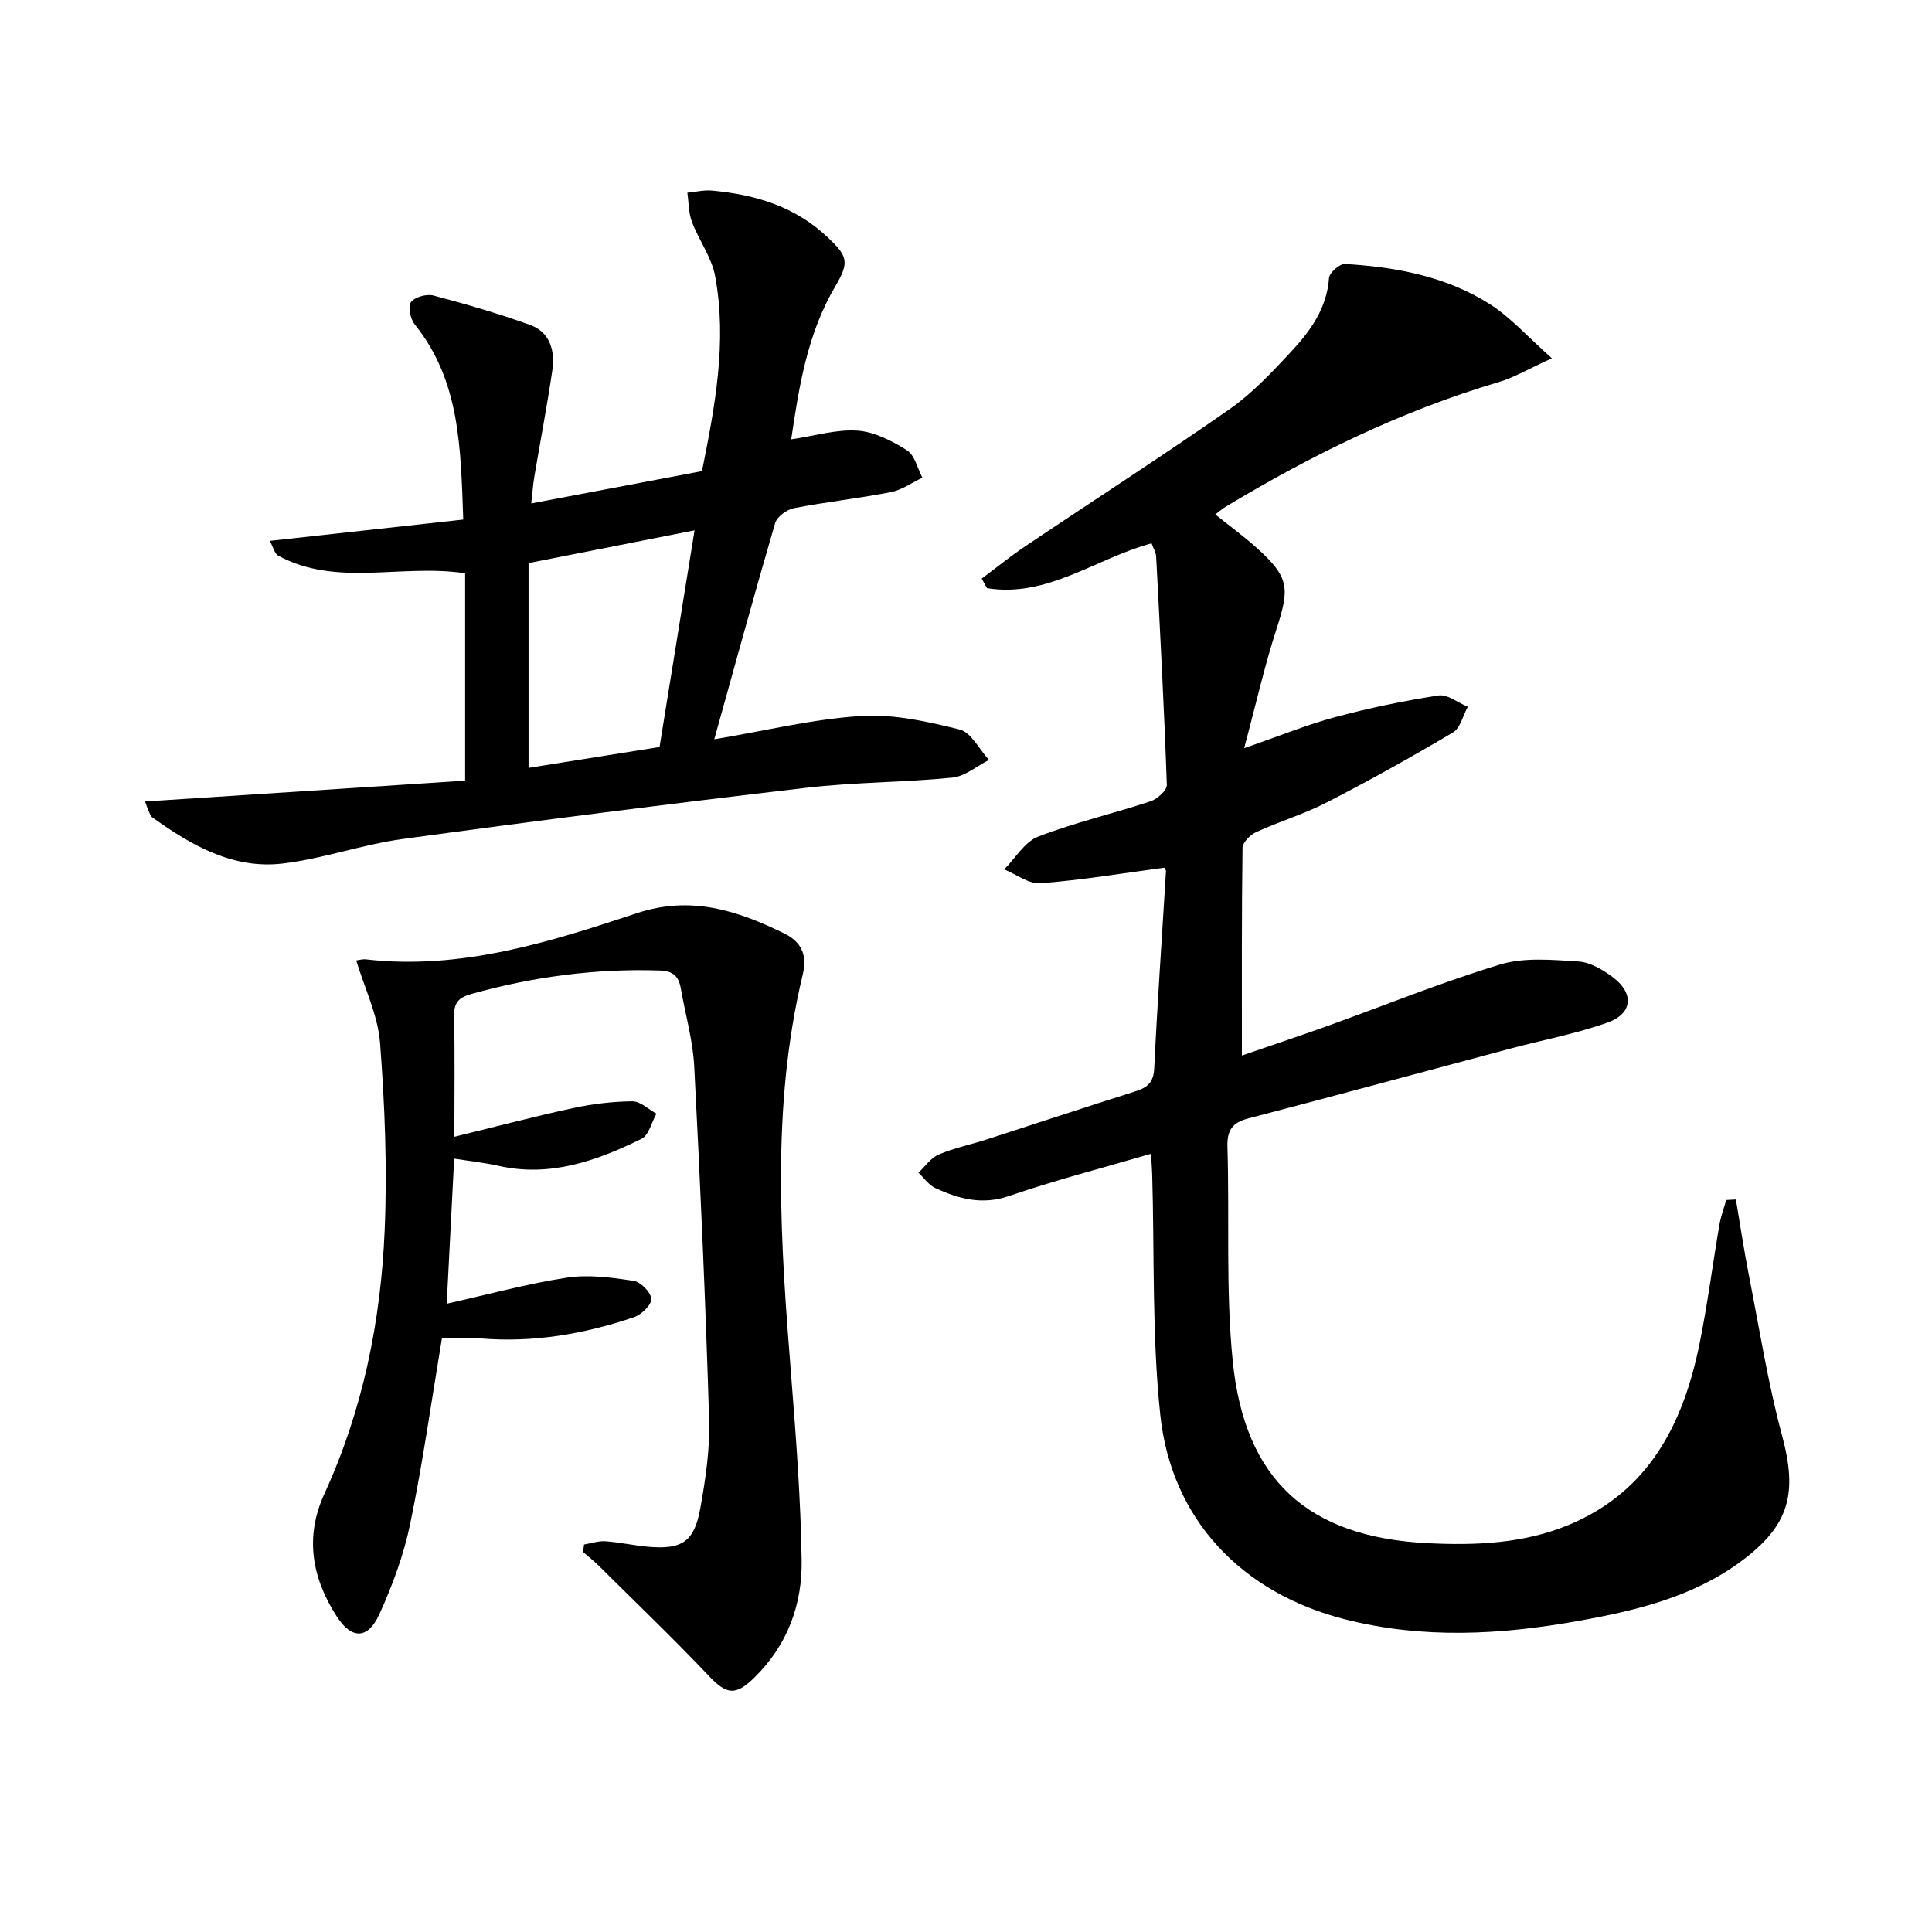
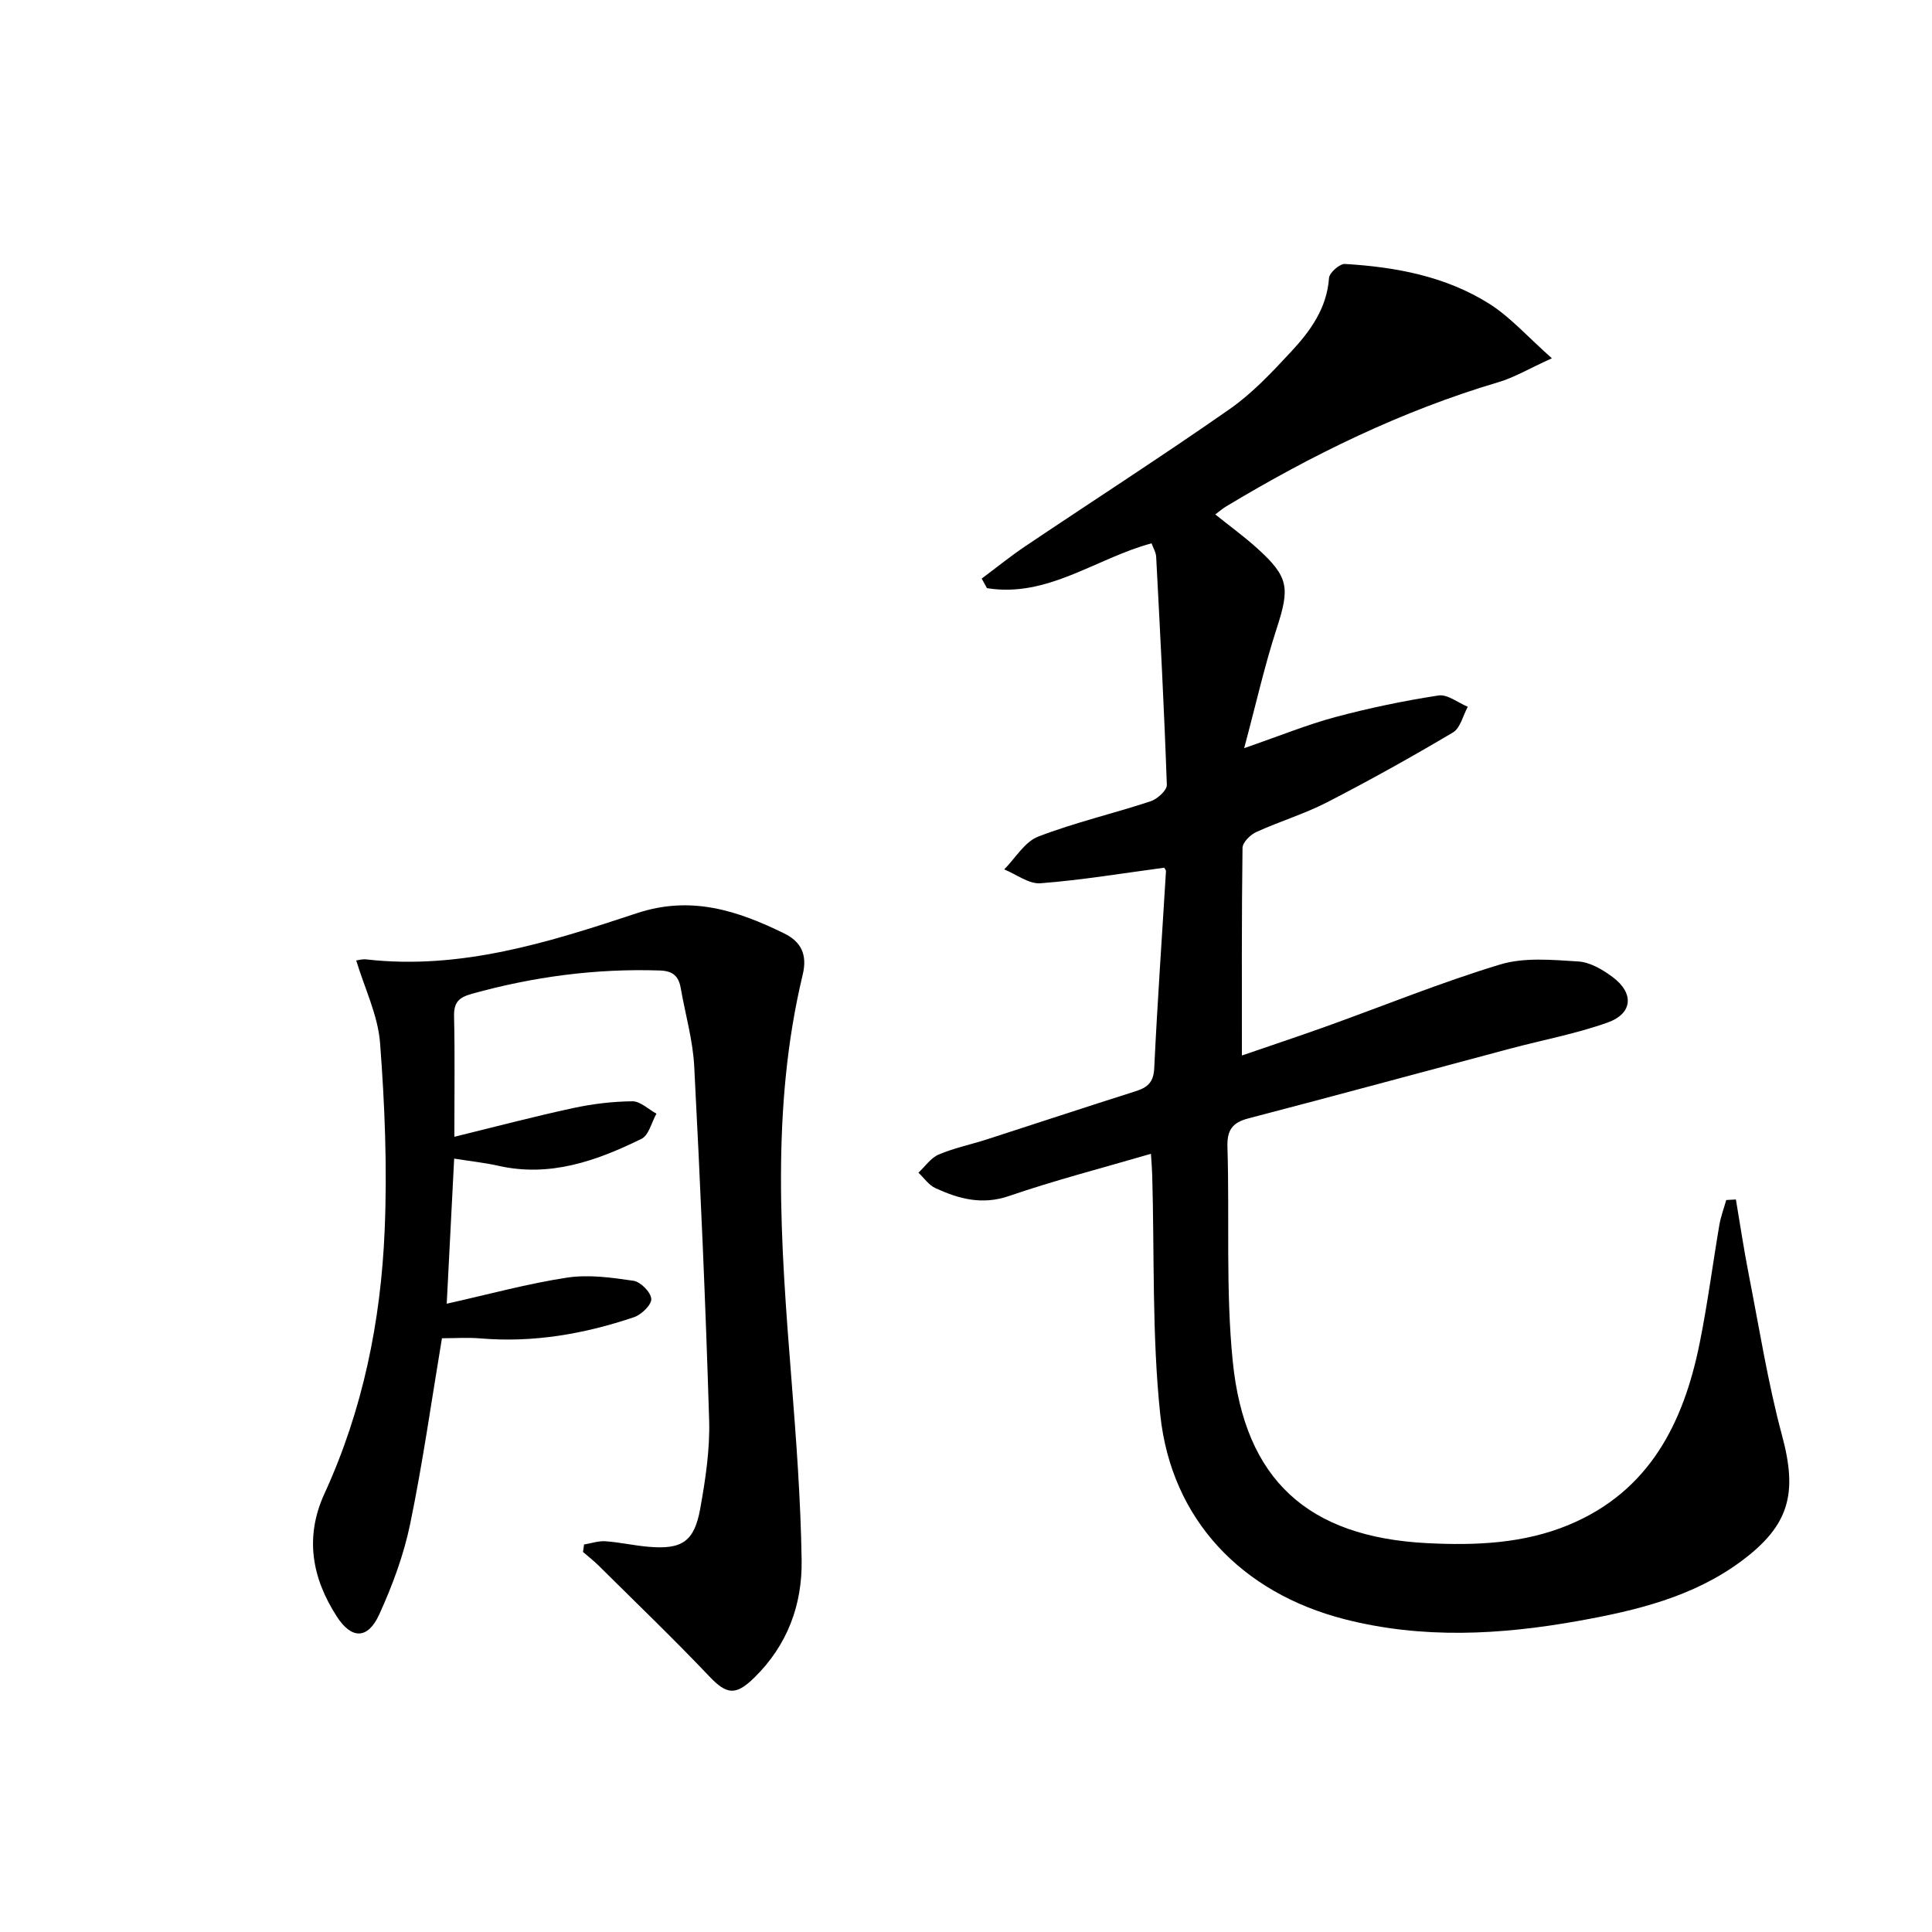
<svg xmlns="http://www.w3.org/2000/svg" enable-background="new 0 0 400 400" viewBox="0 0 400 400">
  <path d="m359.4 248.34c.87 5.15 1.64 10.31 2.64 15.43 2.2 11.19 3.97 22.51 6.93 33.5 3.18 11.83 1.61 18.47-8.41 25.92s-21.82 10.26-33.81 12.41c-16.15 2.89-32.27 3.77-48.41-.37-21.16-5.43-35.82-20.53-38.12-42.32-1.74-16.45-1.19-33.15-1.67-49.74-.04-1.27-.15-2.54-.26-4.29-10.08 2.95-19.86 5.47-29.38 8.74-5.6 1.92-10.41.59-15.26-1.64-1.37-.63-2.34-2.1-3.5-3.19 1.38-1.28 2.55-3.05 4.18-3.75 3.18-1.36 6.64-2.06 9.95-3.13 10.26-3.31 20.5-6.71 30.78-9.96 2.47-.78 3.77-1.81 3.91-4.77.65-13.6 1.61-27.19 2.43-40.78.02-.28-.28-.58-.37-.75-8.56 1.14-17.05 2.56-25.6 3.22-2.42.19-5.01-1.85-7.52-2.87 2.32-2.33 4.23-5.71 7.04-6.79 7.56-2.92 15.54-4.76 23.26-7.31 1.4-.46 3.41-2.27 3.37-3.4-.55-15.75-1.38-31.5-2.21-47.24-.05-.93-.62-1.83-.95-2.77-11.46 3.06-21.52 11.32-34.08 9.28-.36-.66-.73-1.32-1.09-1.98 3.03-2.26 5.98-4.66 9.12-6.76 14.07-9.46 28.33-18.63 42.23-28.34 4.72-3.3 8.79-7.66 12.74-11.91 3.96-4.26 7.38-8.96 7.82-15.23.08-1.09 2.21-2.97 3.31-2.9 10.54.63 20.9 2.56 29.94 8.29 4.32 2.74 7.84 6.76 12.89 11.24-4.83 2.19-7.8 3.98-11.02 4.93-20.07 5.95-38.67 15.05-56.53 25.81-.68.41-1.28.95-2.14 1.59 3.06 2.45 6.02 4.6 8.71 7.04 6.56 5.93 6.74 8.16 3.98 16.64-2.49 7.65-4.25 15.54-6.71 24.71 7.43-2.57 13.06-4.88 18.89-6.44 7.01-1.88 14.16-3.36 21.34-4.47 1.86-.29 4.04 1.5 6.07 2.34-1 1.81-1.53 4.4-3.06 5.31-8.55 5.07-17.24 9.92-26.08 14.47-4.7 2.42-9.86 3.96-14.68 6.17-1.22.56-2.81 2.14-2.82 3.27-.19 14.12-.13 28.25-.13 42.98 5.42-1.87 11.45-3.87 17.43-6.01 12.01-4.31 23.86-9.15 36.06-12.84 5.01-1.51 10.78-.95 16.15-.62 2.45.15 5.06 1.69 7.12 3.23 4.48 3.34 4.18 7.55-1.03 9.41-6.53 2.33-13.43 3.61-20.15 5.4-18.09 4.82-36.16 9.73-54.27 14.46-3.33.87-4.41 2.47-4.3 5.93.45 14.8-.38 29.7 1.1 44.38 2.48 24.57 15.61 36.35 40.2 37.62 9.97.51 20.04.12 29.44-3.81 16.62-6.95 23.68-21.03 27.02-37.56 1.64-8.12 2.7-16.36 4.09-24.54.3-1.74.94-3.42 1.42-5.13.64-.02 1.32-.07 2-.11z" />
  <path d="m120.92 319.77c1.48-.24 2.98-.77 4.43-.67 2.96.21 5.89.88 8.85 1.14 6.98.61 9.54-1.02 10.78-7.92 1.08-6.02 2.02-12.22 1.84-18.3-.74-24.43-1.82-48.85-3.09-73.26-.28-5.42-1.85-10.78-2.79-16.17-.43-2.46-1.58-3.57-4.33-3.66-13.25-.44-26.17 1.28-38.93 4.83-2.8.78-3.73 1.85-3.67 4.7.18 7.97.06 15.94.06 24.9 8.61-2.11 16.55-4.21 24.57-5.94 4.02-.87 8.18-1.37 12.28-1.41 1.66-.01 3.33 1.66 4.99 2.56-1.01 1.78-1.57 4.46-3.09 5.21-9.31 4.57-18.95 8.01-29.66 5.58-2.73-.62-5.53-.91-9.13-1.48-.52 10.12-1.01 19.76-1.54 30.04 8.76-1.96 16.76-4.16 24.9-5.4 4.47-.68 9.22-.02 13.76.65 1.48.22 3.59 2.35 3.69 3.74.09 1.21-2.02 3.27-3.55 3.79-10.31 3.49-20.9 5.33-31.86 4.4-2.62-.22-5.28-.03-7.93-.03-2.18 13.03-3.97 25.82-6.58 38.45-1.33 6.42-3.67 12.74-6.4 18.73-2.36 5.18-5.72 5.16-8.75.49-5.19-8.01-6.73-16.49-2.59-25.51 7.94-17.3 11.67-35.68 12.46-54.52.55-12.89.03-25.88-.95-38.75-.44-5.75-3.19-11.33-4.94-17.11.47-.06 1.28-.31 2.06-.22 19.6 2.24 37.93-3.56 56.04-9.56 11.22-3.72 20.83-.55 30.5 4.18 3.49 1.71 4.85 4.36 3.84 8.56-6.67 27.78-4.54 55.83-2.32 83.89.98 12.42 1.91 24.87 2.1 37.33.14 9.22-2.94 17.59-9.79 24.3-3.85 3.77-5.71 3.55-9.33-.26-7.43-7.82-15.22-15.3-22.88-22.9-1.03-1.02-2.17-1.91-3.27-2.86.09-.51.16-1.03.22-1.54z" />
-   <path d="m147.88 153.06c10.76-1.8 20.5-4.2 30.36-4.82 6.76-.43 13.79 1.13 20.45 2.8 2.4.6 4.06 4.12 6.06 6.3-2.52 1.27-4.96 3.4-7.58 3.66-10.08 1-20.27.93-30.33 2.11-27.85 3.27-55.66 6.8-83.44 10.59-8.36 1.14-16.48 4.08-24.84 5.08-10.29 1.23-18.92-3.75-27.01-9.54-.37-.26-.54-.82-.75-1.27-.21-.44-.35-.91-.76-2.03 22.28-1.45 44.31-2.88 66.26-4.31 0-14.96 0-28.85 0-42.94-13.26-2-26.55 2.9-38.65-3.62-.81-.43-1.09-1.83-1.79-3.09 13.49-1.49 26.55-2.92 40.05-4.41-.53-15.03-.69-28.76-10.02-40.37-.91-1.13-1.48-3.72-.82-4.63.77-1.07 3.25-1.76 4.66-1.39 6.73 1.77 13.43 3.73 19.98 6.08 4.26 1.53 5.23 5.44 4.63 9.51-1.09 7.38-2.5 14.72-3.74 22.09-.24 1.43-.33 2.88-.61 5.37 12.12-2.29 23.58-4.46 35.35-6.69 2.67-13.31 5.24-26.72 2.72-40.37-.72-3.91-3.37-7.43-4.81-11.26-.7-1.86-.65-3.99-.94-6.01 1.71-.16 3.44-.6 5.12-.44 8.92.83 17.12 3.23 23.93 9.67 4.04 3.82 4.59 5.07 1.63 10.06-5.88 9.91-7.57 20.96-9.18 31.77 4.96-.73 9.41-2.11 13.74-1.8 3.52.25 7.15 2.13 10.23 4.07 1.61 1.02 2.16 3.72 3.19 5.67-2.17 1.03-4.24 2.54-6.52 2.99-6.65 1.3-13.42 2.02-20.08 3.32-1.49.29-3.5 1.78-3.9 3.12-4.27 14.61-8.28 29.28-12.59 44.73zm-38.45-36.48v42.4c8.77-1.4 17.87-2.84 27.12-4.32 2.45-15.14 4.84-29.95 7.25-44.86-11.39 2.24-22.24 4.39-34.37 6.78z" />
</svg>